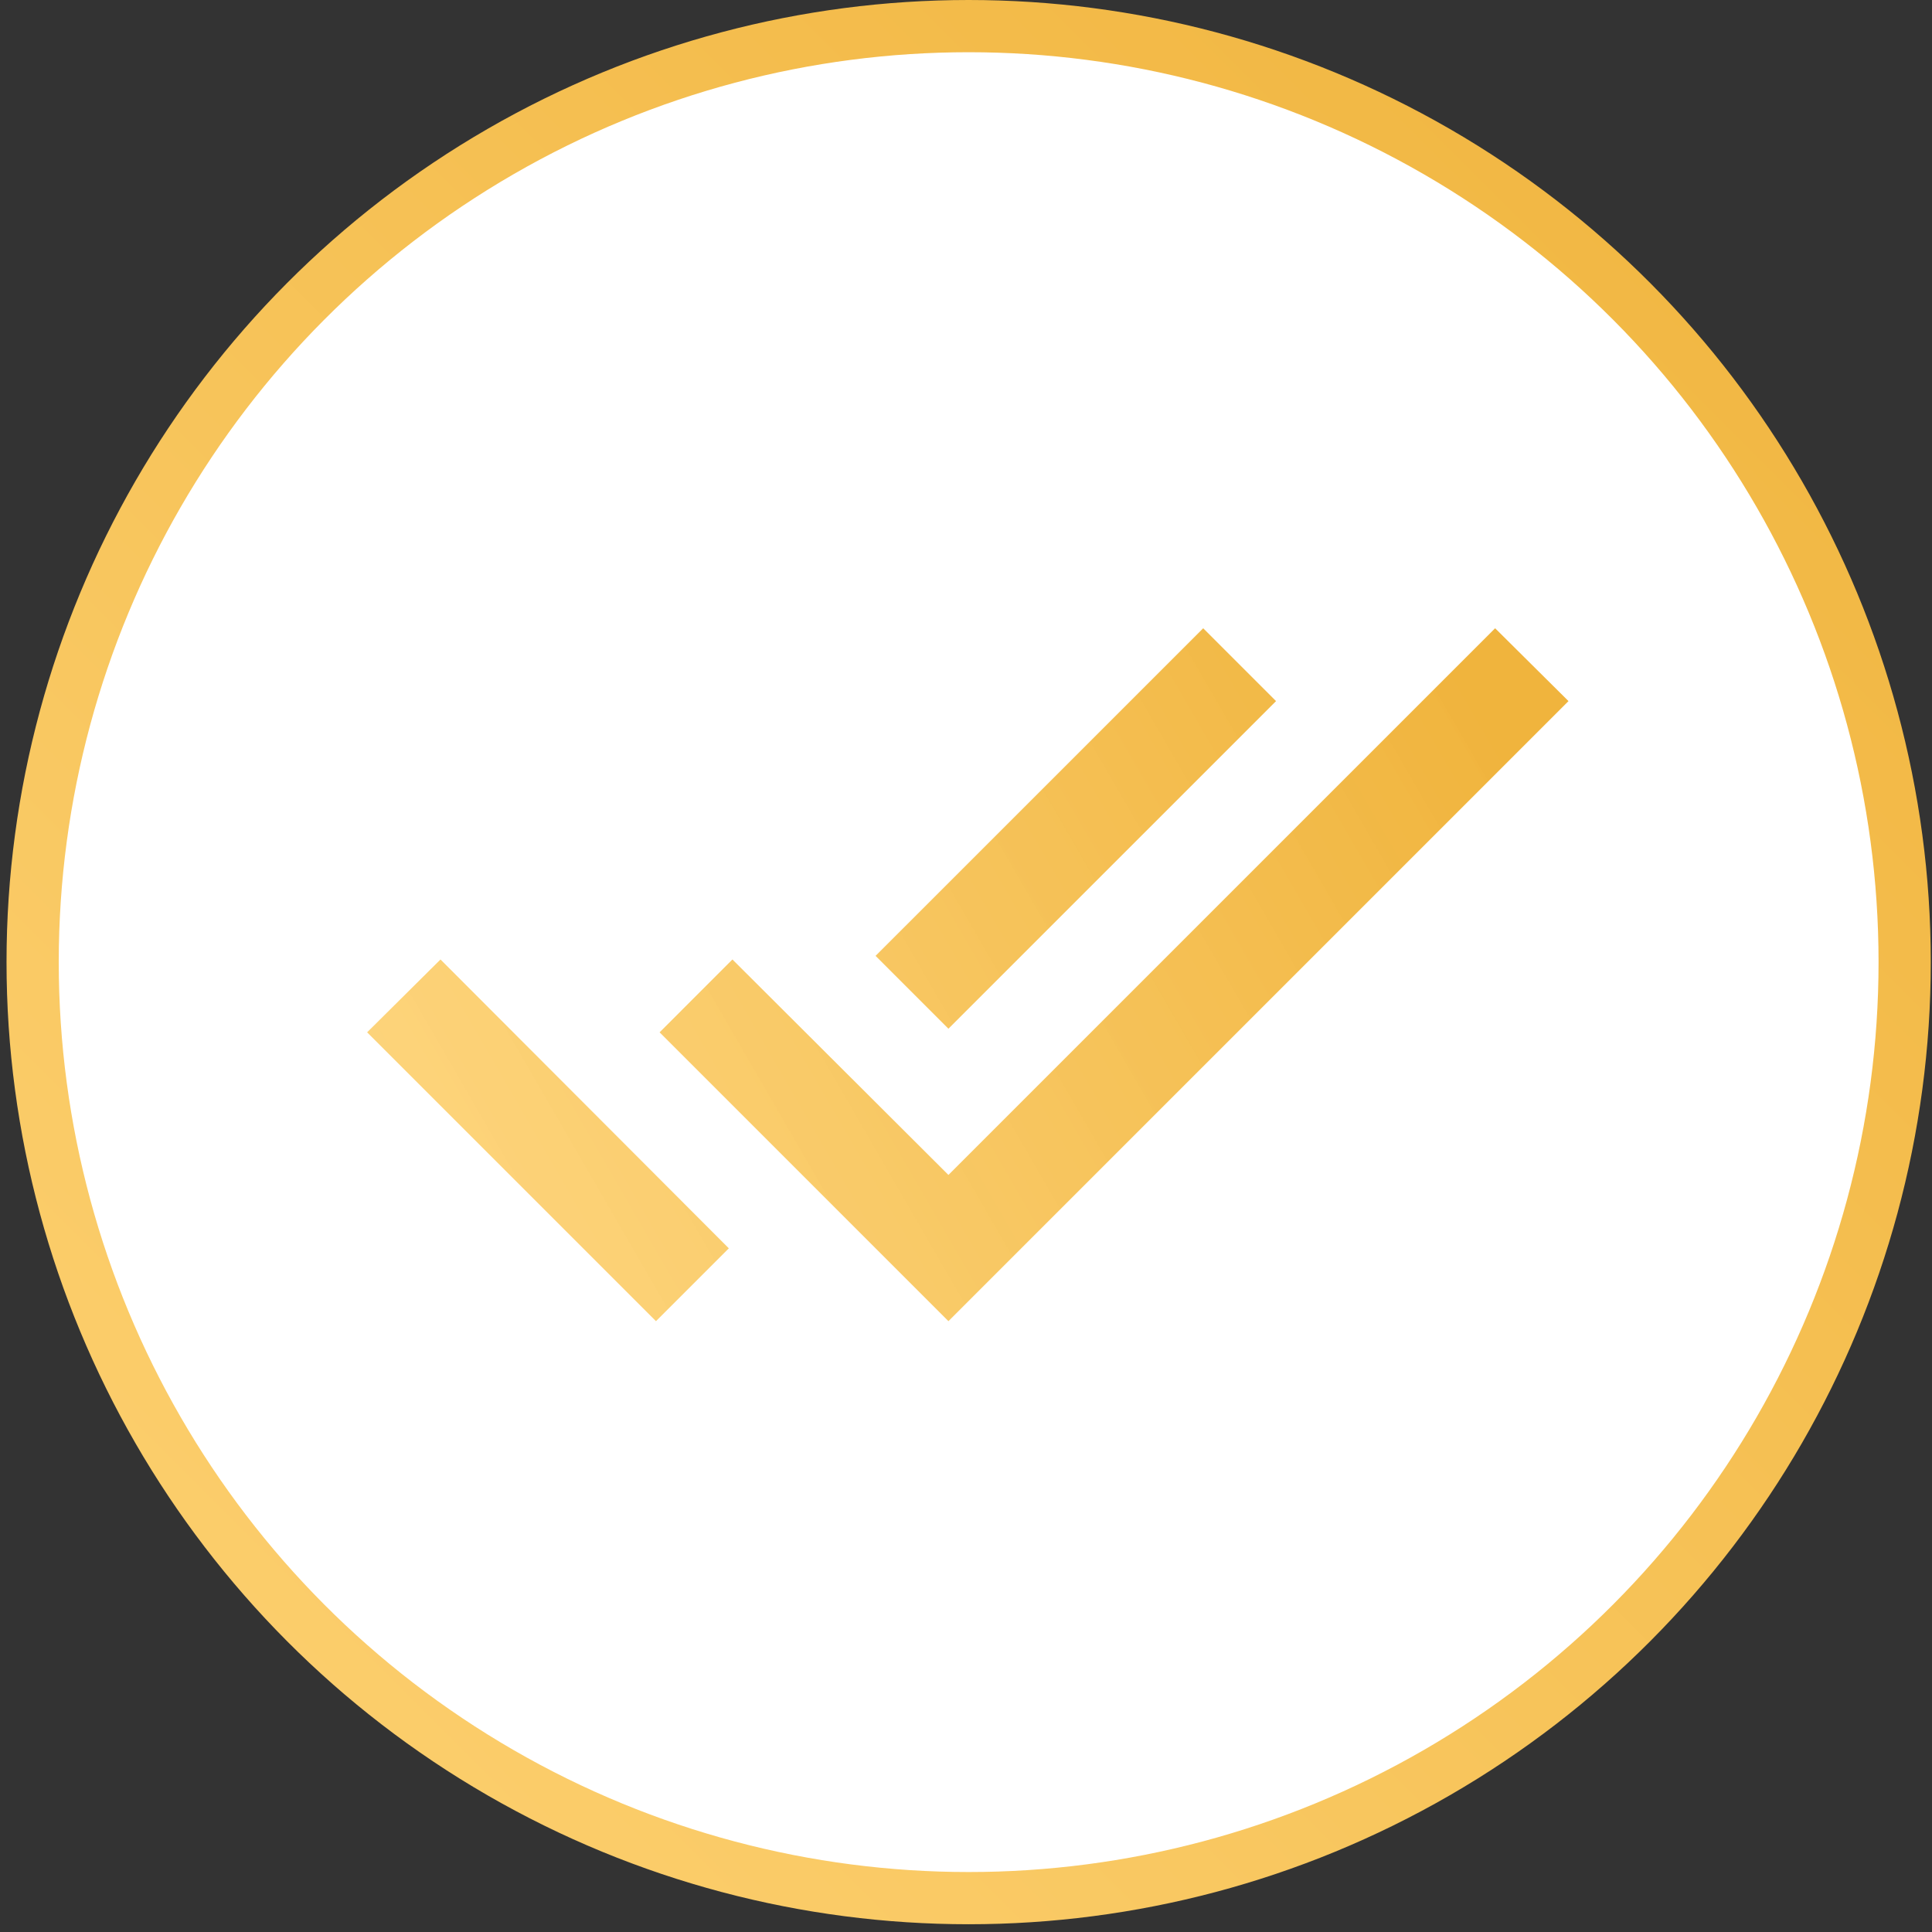
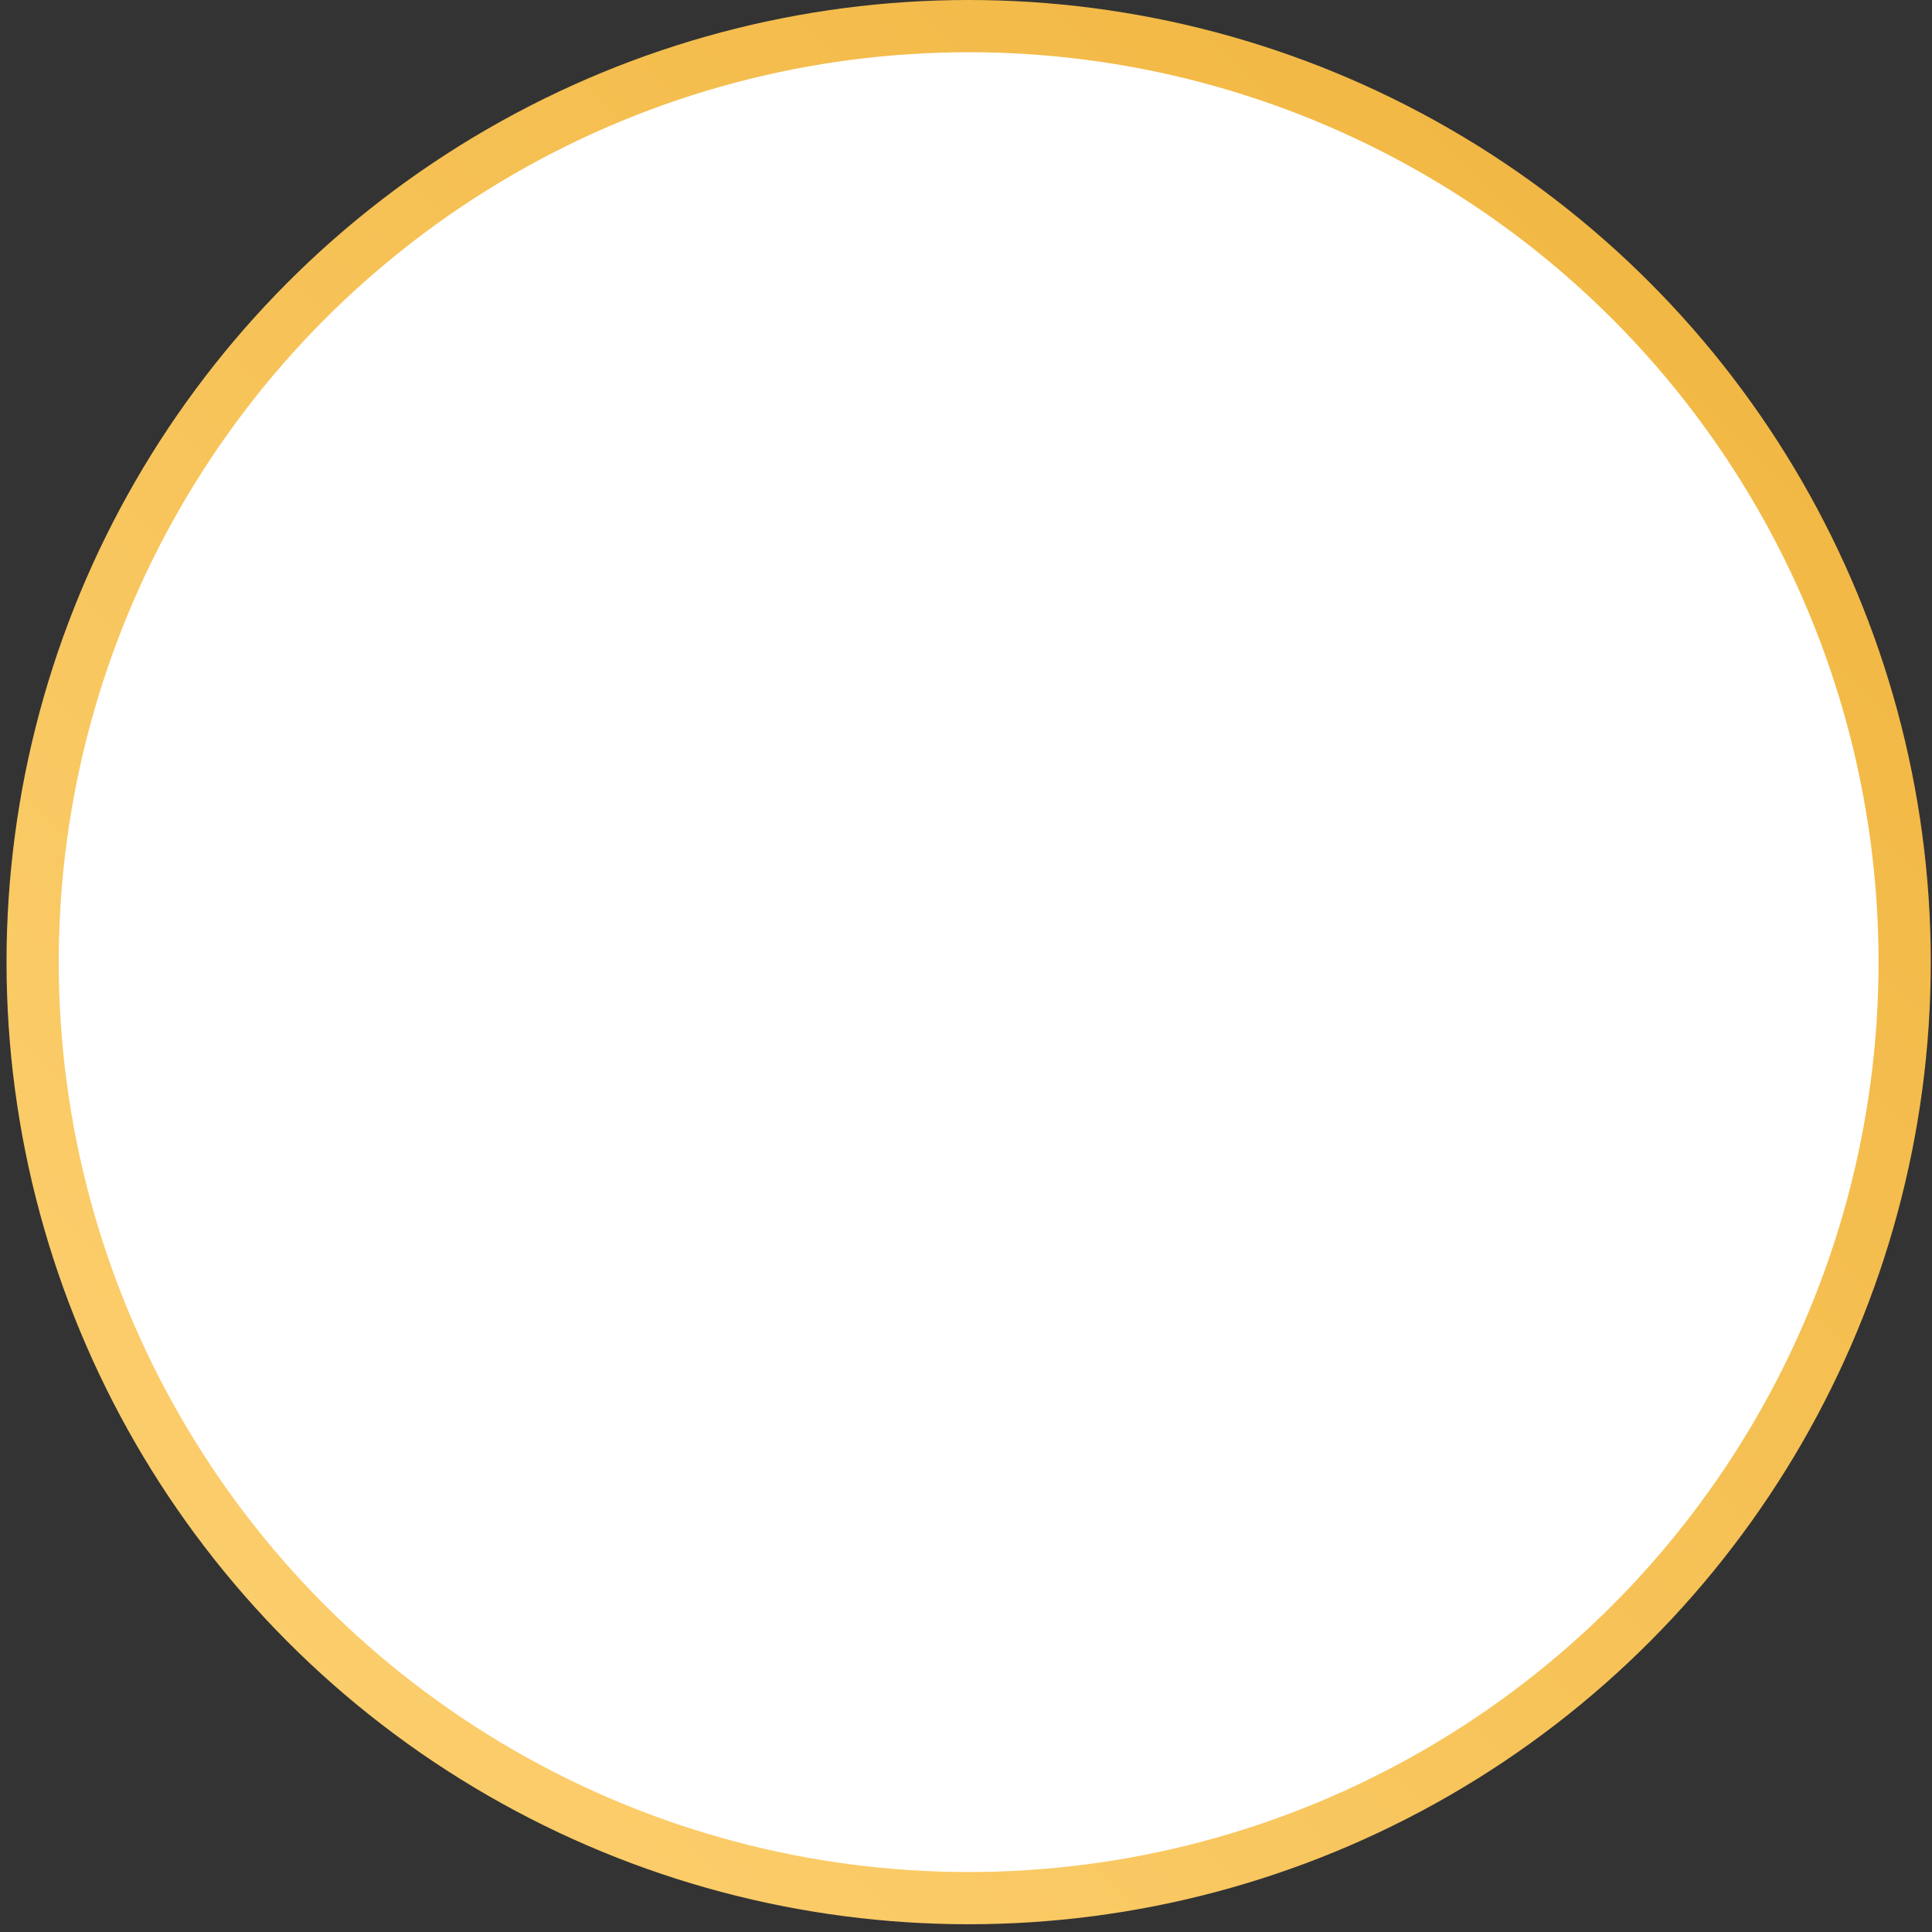
<svg xmlns="http://www.w3.org/2000/svg" width="148" height="148" viewBox="0 0 148 148">
  <rect x="0" y="0" width="148" height="148" fill="#333333" stroke="none" />
  <defs>
    <linearGradient id="a" x1="100%" x2="0%" y1="0%" y2="100%">
      <stop offset="0%" stop-color="#F0B43D" />
      <stop offset="100%" stop-color="#FDD172" />
    </linearGradient>
    <linearGradient id="b" x1="0%" y1="66.633%" y2="33.367%">
      <stop offset="0%" stop-color="#FDD172" stop-opacity=".93" />
      <stop offset="100%" stop-color="#F0B43D" />
    </linearGradient>
  </defs>
  <g fill="none" fill-rule="evenodd">
    <circle cx="71.703" cy="71.703" r="71.703" fill="#FFF" stroke="url(#a)" stroke-width="4" transform="translate(2.5 2)" />
    <path d="M26.5 26h95v95h-95z" />
-     <path fill="url(#b)" d="M71.25 27.708l-5.581-5.58-25.096 25.095 5.581 5.581L71.25 27.708zm16.783-5.58L46.154 64.005 29.608 47.5l-5.58 5.581 22.126 22.127 47.5-47.5-5.62-5.58zM1.623 53.08L23.75 75.208l5.581-5.58L7.244 47.5l-5.621 5.581z" transform="translate(26.5 26)" />
  </g>
</svg>